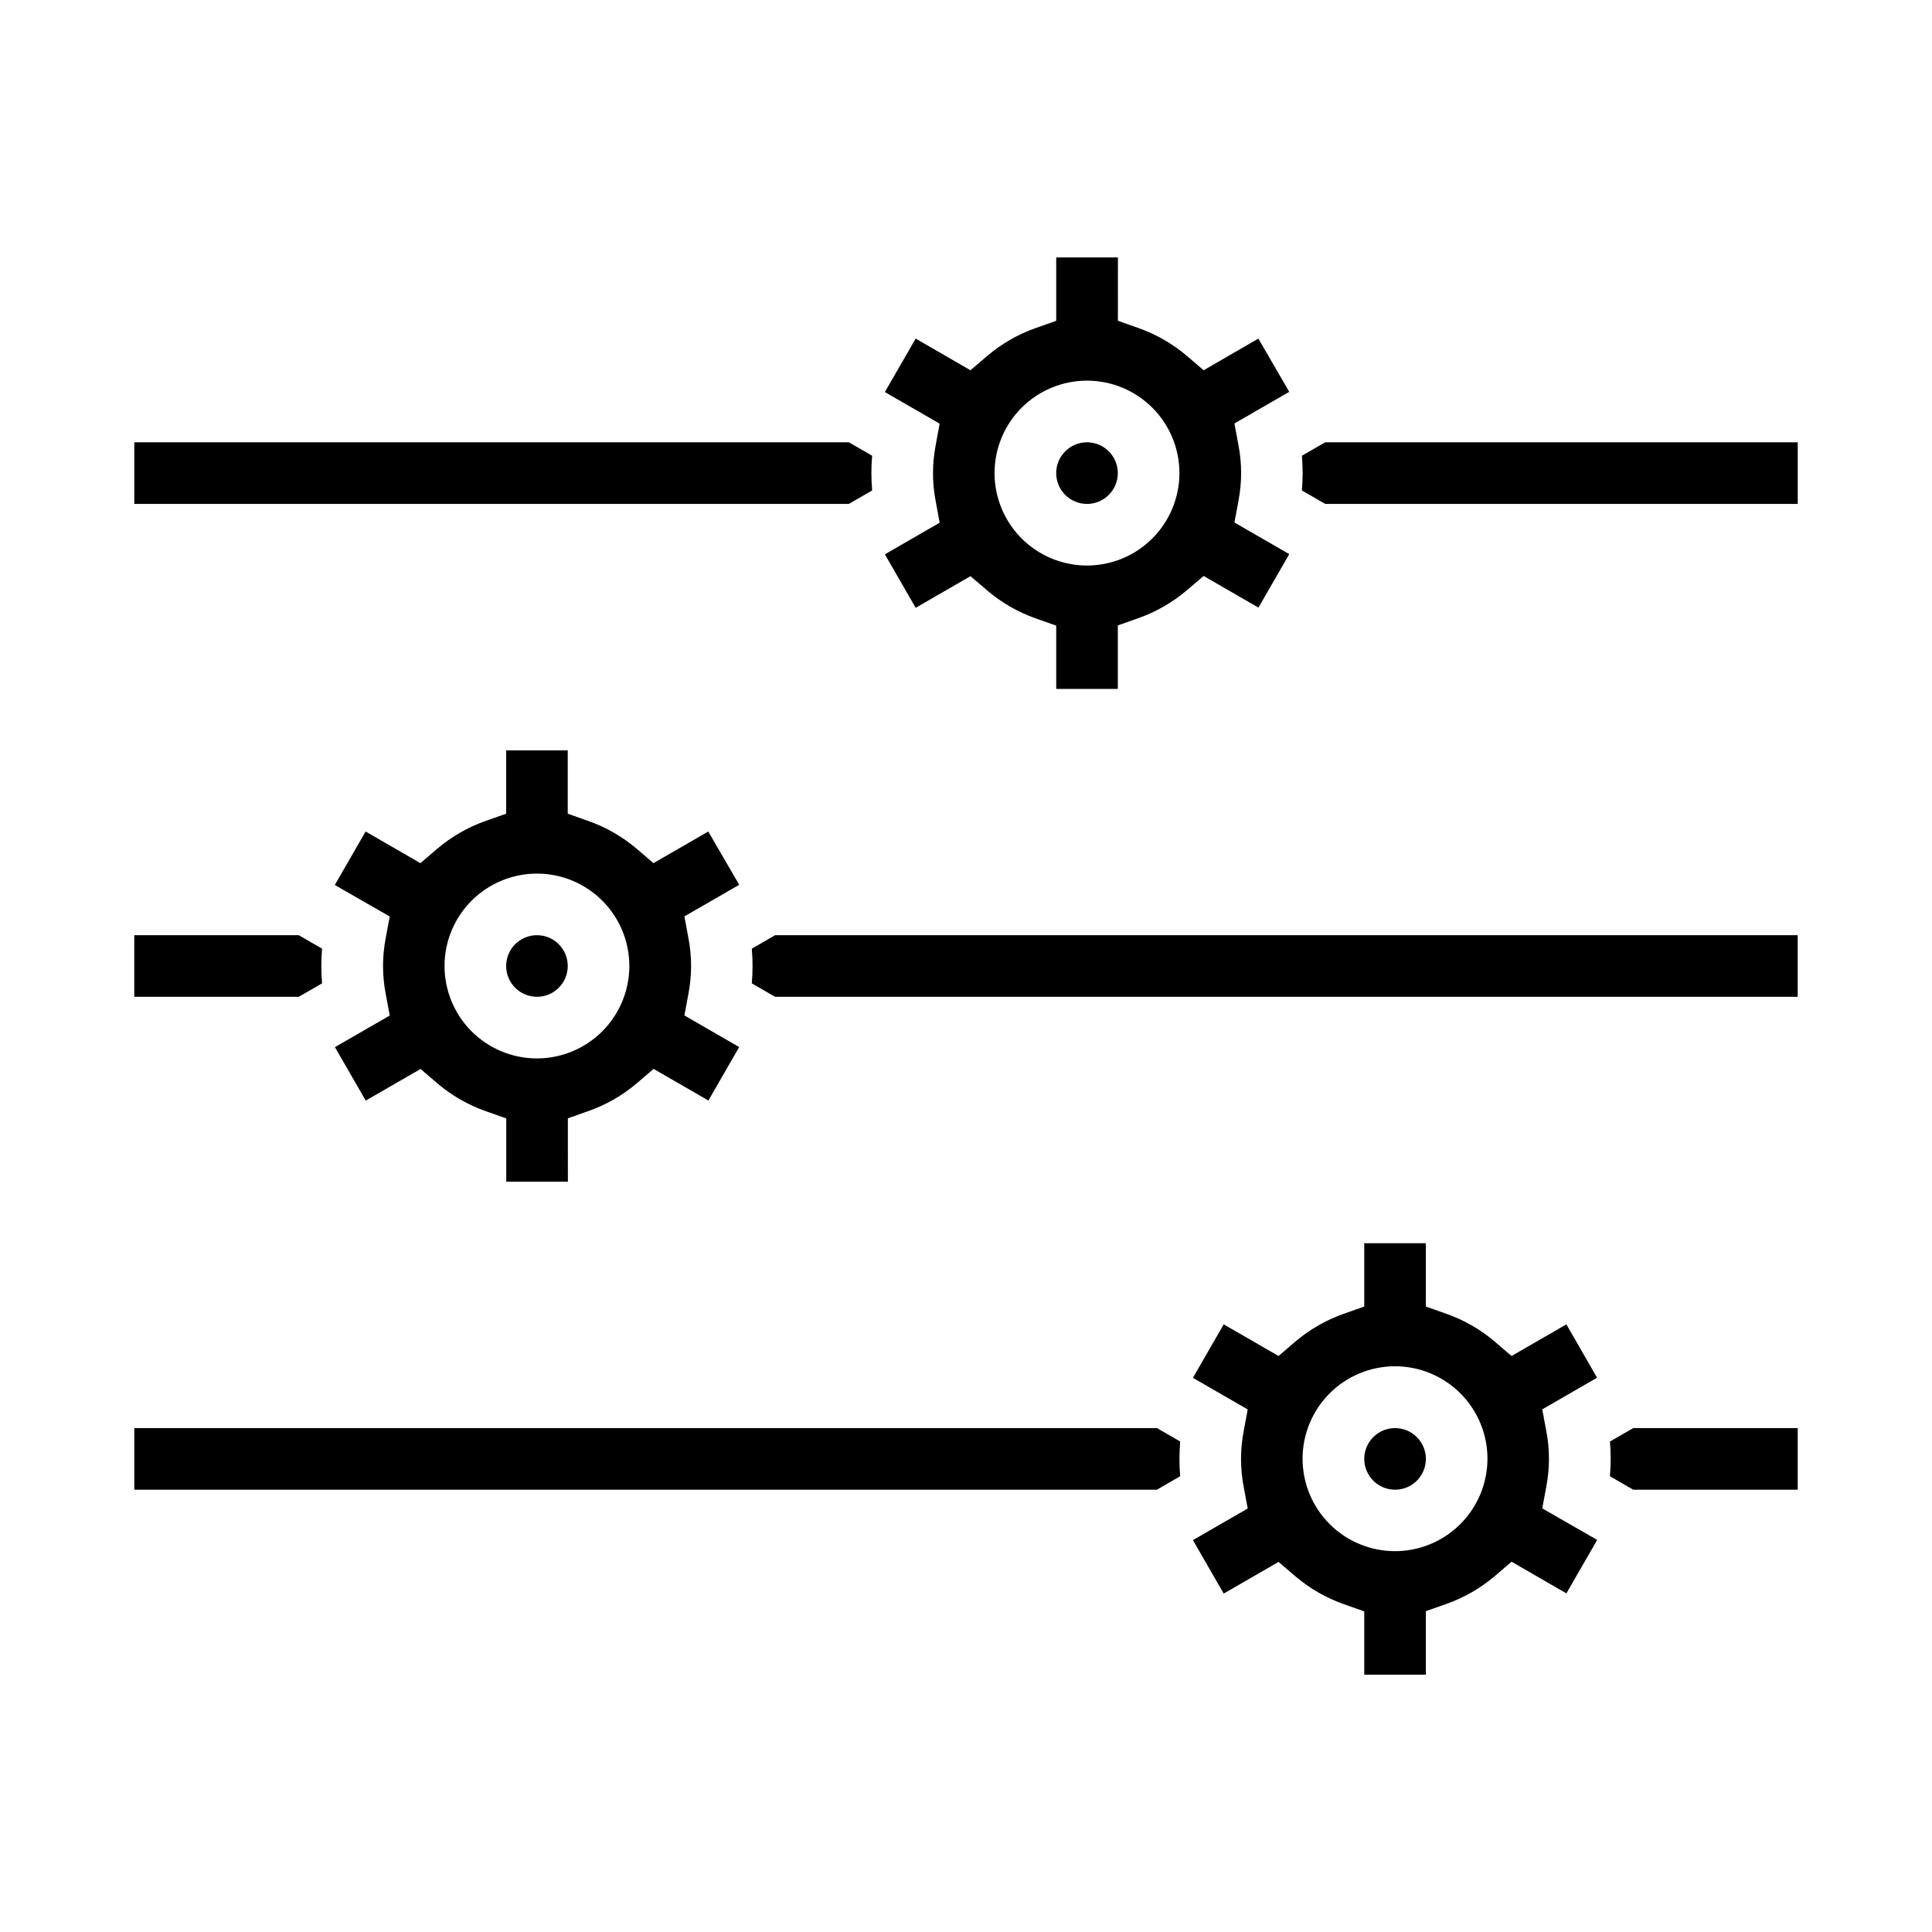
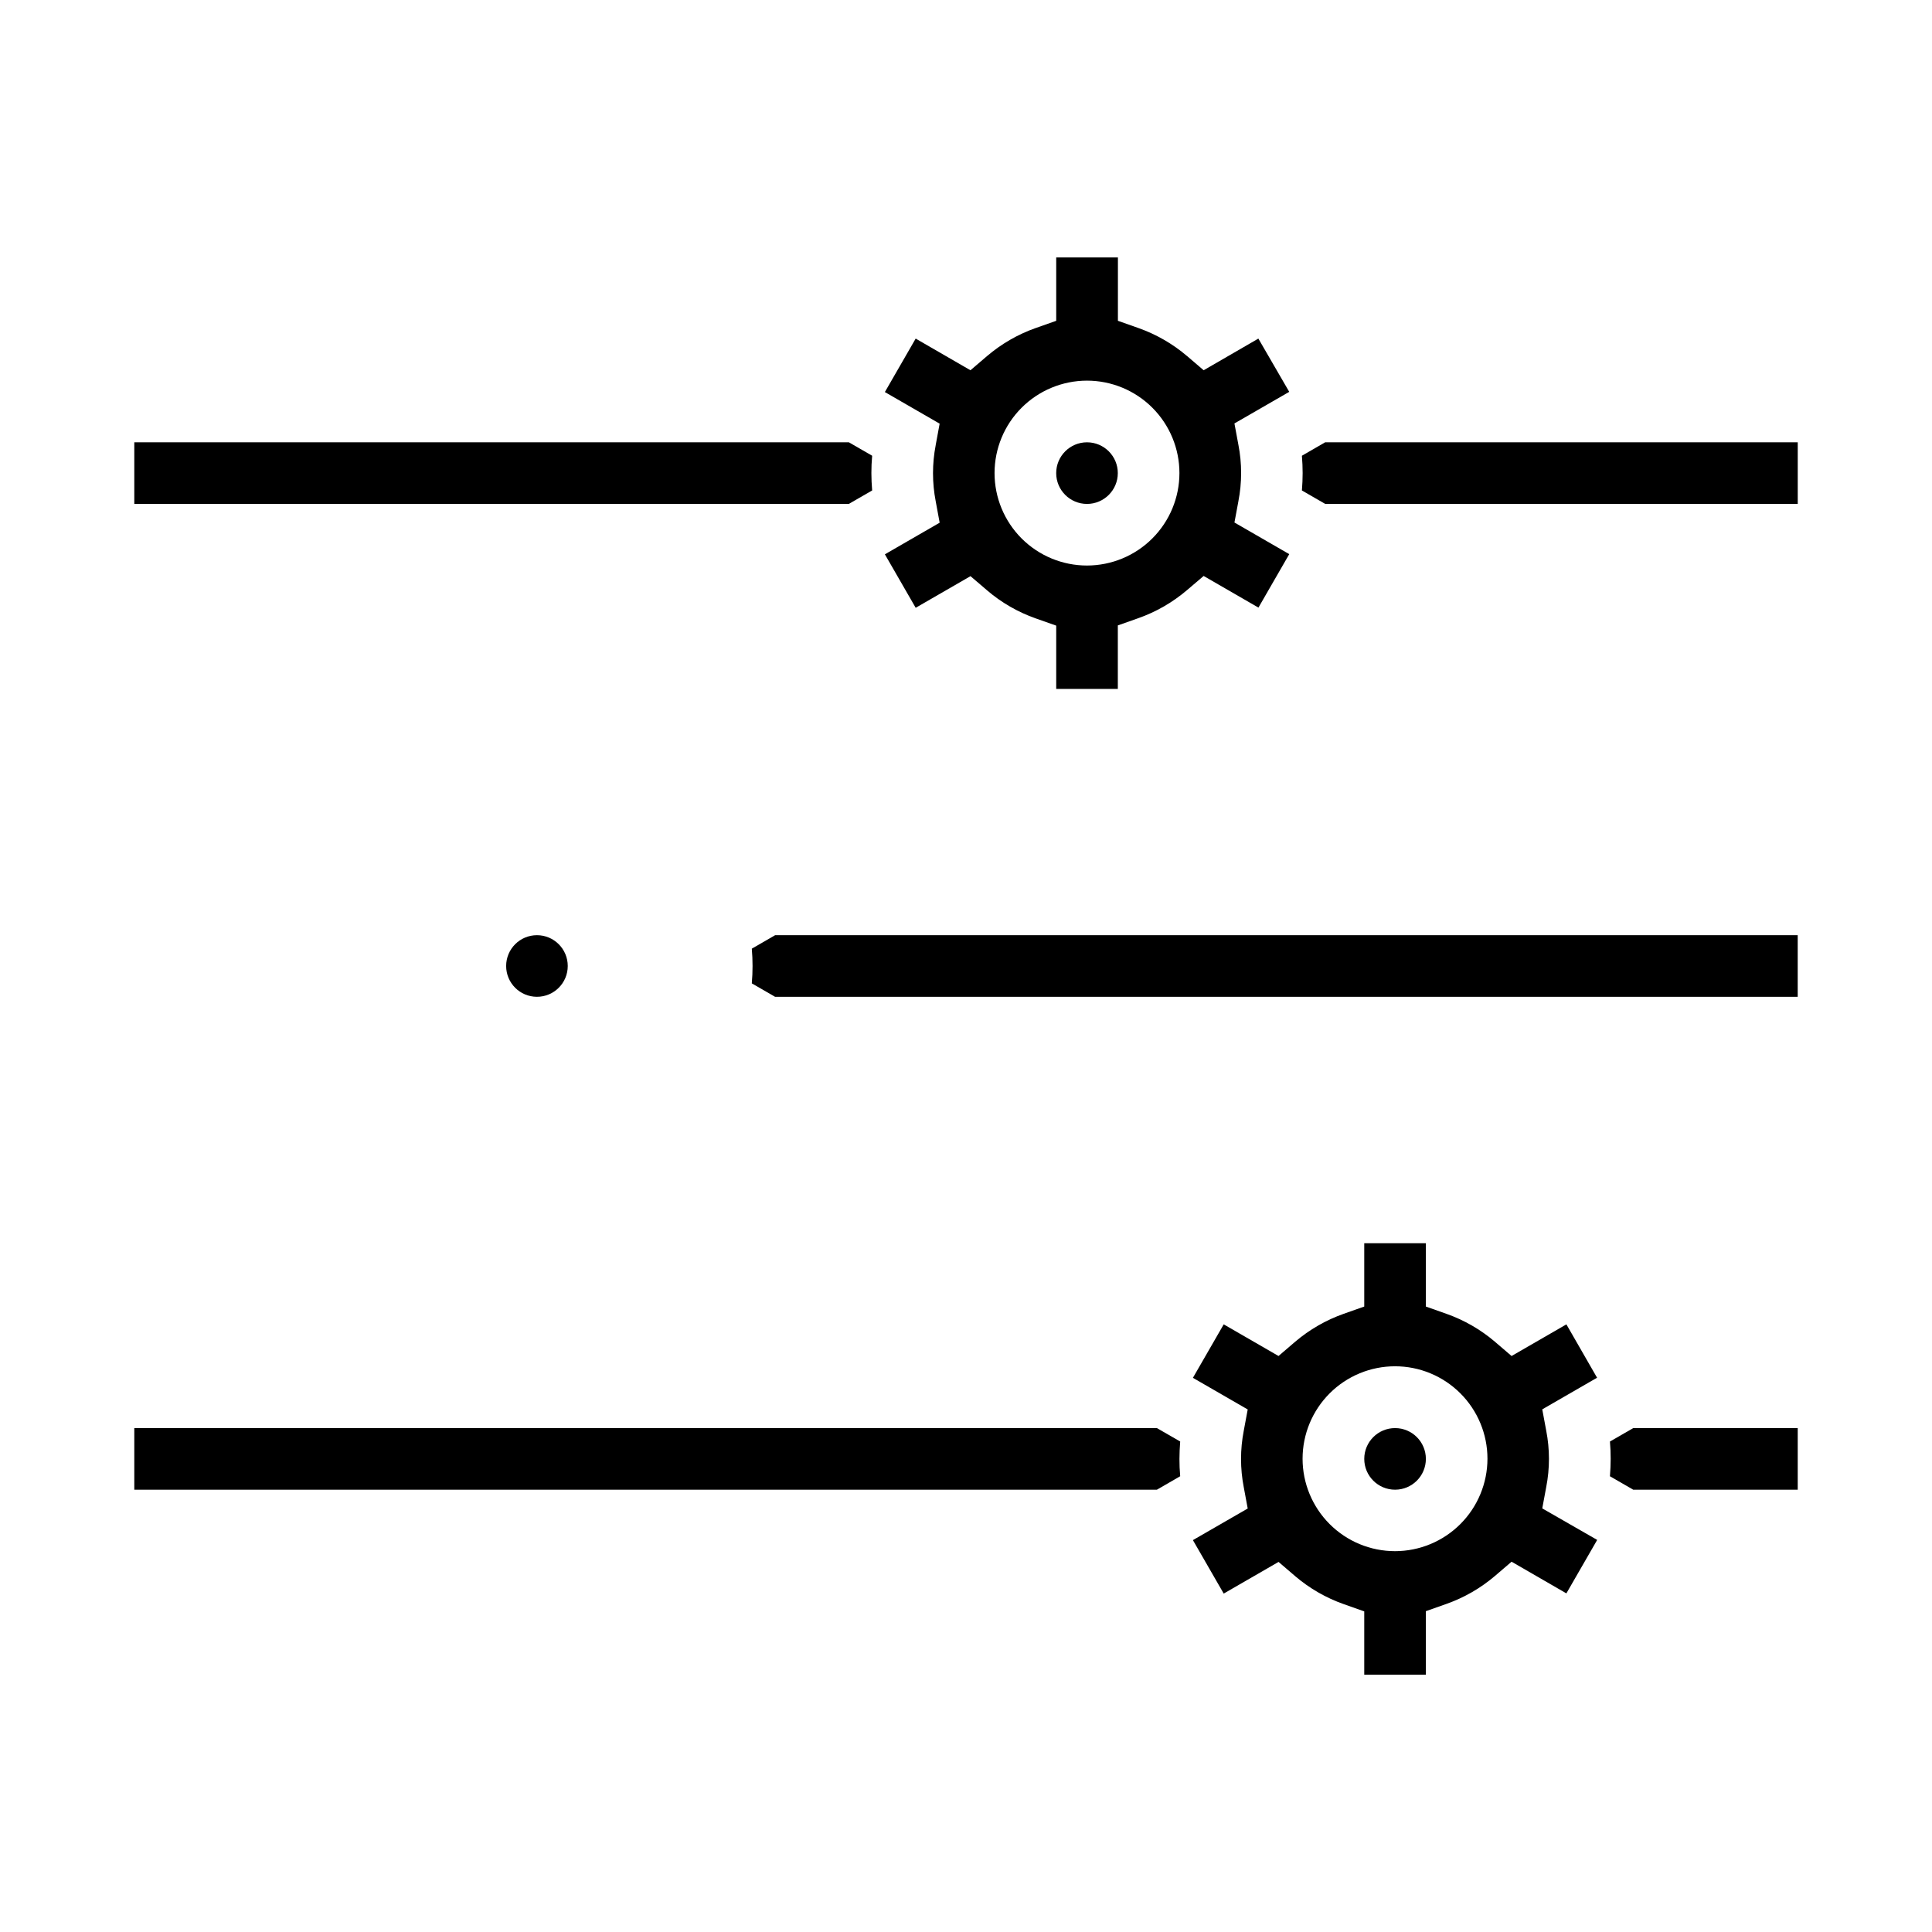
<svg xmlns="http://www.w3.org/2000/svg" fill="#000000" width="800px" height="800px" version="1.1" viewBox="144 144 512 512">
  <g>
    <path d="m440.23 269.38c0 4.508-3.656 8.164-8.164 8.164-4.508 0-8.164-3.656-8.164-8.164 0-4.508 3.656-8.164 8.164-8.164 4.508 0 8.164 3.656 8.164 8.164" />
    <path d="m368.95 261.21h-189.36v16.328h189.36l6.18-3.559c-0.133-1.574-0.199-3.109-0.203-4.606s0.062-3.027 0.203-4.598z" />
    <path d="m477.48 233.73-14.5 8.391-4.383-3.754h-0.004c-3.805-3.246-8.176-5.766-12.895-7.434l-5.441-1.922 0.004-16.781h-16.352v16.785l-5.449 1.922v-0.004c-4.715 1.668-9.082 4.188-12.887 7.434l-4.394 3.754-14.516-8.391-8.164 14.168 14.516 8.375-1.047 5.684h0.004c-0.953 4.918-0.953 9.973 0 14.887l1.047 5.676-14.516 8.383 8.164 14.168 14.523-8.383 4.394 3.754-0.004 0.004c3.801 3.25 8.168 5.769 12.879 7.43l5.449 1.922v16.781h16.328v-16.836l5.441-1.922h-0.004c4.719-1.664 9.086-4.184 12.895-7.43l4.41-3.754 14.523 8.383 8.164-14.168-14.523-8.383 1.055-5.676-0.004-0.004c0.957-4.914 0.957-9.969 0-14.887l-1.055-5.684 14.523-8.375zm-45.406 60.141c-6.5 0.004-12.73-2.578-17.328-7.168-4.594-4.594-7.176-10.824-7.18-17.324 0-6.496 2.578-12.73 7.172-17.324s10.828-7.176 17.324-7.18c6.496 0 12.73 2.582 17.324 7.176s7.176 10.824 7.176 17.324c-0.004 6.492-2.586 12.719-7.18 17.312-4.59 4.594-10.816 7.176-17.309 7.184z" />
    <path d="m495.19 261.21-6.172 3.566c0.125 1.574 0.195 3.094 0.195 4.598s-0.07 3.047-0.195 4.606l6.172 3.559h125.23v-16.328z" />
    <path d="m294.46 400c0 4.508-3.652 8.16-8.16 8.16-4.512 0-8.164-3.652-8.164-8.16 0-4.512 3.652-8.164 8.164-8.164 4.508 0 8.16 3.652 8.16 8.164" />
-     <path d="m331.7 364.36-14.523 8.383-4.383-3.754c-3.805-3.25-8.176-5.766-12.895-7.426l-5.441-1.922v-16.781h-16.324v16.781l-5.441 1.922c-4.719 1.66-9.09 4.176-12.895 7.426l-4.383 3.754-14.523-8.383-8.164 14.168 14.555 8.352-1.055 5.676c-0.957 4.918-0.957 9.977 0 14.895l1.055 5.676-14.523 8.375 8.164 14.168 14.531-8.383 4.383 3.754v0.004c3.801 3.25 8.172 5.766 12.887 7.422l5.441 1.922v16.781h16.328l-0.004-16.805 5.441-1.922c4.719-1.66 9.09-4.176 12.895-7.422l4.383-3.754 14.523 8.383 8.164-14.168-14.523-8.375 1.055-5.676v-0.004c0.957-4.918 0.957-9.977 0-14.895l-1.055-5.676 14.523-8.375zm-45.406 60.133h0.004c-6.496 0-12.727-2.582-17.32-7.172-4.59-4.594-7.172-10.824-7.172-17.316 0-6.496 2.582-12.727 7.172-17.32 4.594-4.59 10.824-7.172 17.32-7.172 6.492 0 12.723 2.582 17.316 7.172 4.59 4.594 7.172 10.824 7.172 17.32-0.008 6.492-2.59 12.719-7.18 17.309-4.594 4.59-10.816 7.172-17.309 7.18z" />
-     <path d="m223.17 391.84h-43.586v16.328l43.586-0.004 6.18-3.566c-0.133-1.574-0.195-3.094-0.195-4.598s0.062-3.047 0.195-4.598z" />
    <path d="m349.41 391.84-6.172 3.566c0.133 1.574 0.195 3.094 0.195 4.598s-0.062 3.047-0.195 4.598l6.172 3.566 271-0.004v-16.324z" />
    <path d="m450.59 522.46h-271v16.324h271l6.172-3.566c-0.137-1.574-0.203-3.106-0.195-4.598 0.004-1.492 0.07-3.027 0.195-4.606z" />
    <path d="m521.87 530.62c0 4.512-3.656 8.164-8.164 8.164s-8.164-3.652-8.164-8.164c0-4.508 3.656-8.16 8.164-8.16s8.164 3.652 8.164 8.16" />
    <path d="m559.11 494.97-14.527 8.387-4.383-3.754v-0.004c-3.805-3.246-8.176-5.766-12.895-7.43l-5.441-1.922 0.004-16.781h-16.328v16.781l-5.441 1.922c-4.715 1.664-9.086 4.184-12.895 7.43l-4.383 3.754-14.523-8.383-8.164 14.168 14.523 8.383-1.055 5.676v0.004c-0.953 4.918-0.953 9.969 0 14.887l1.055 5.684-14.523 8.375 8.164 14.168 14.531-8.391 4.383 3.754v0.004c3.805 3.246 8.172 5.766 12.887 7.43l5.441 1.922v16.781h16.328v-16.836l5.441-1.922h-0.004c4.719-1.664 9.09-4.184 12.895-7.434l4.383-3.754 14.523 8.391 8.164-14.168-14.555-8.352 1.055-5.684c0.957-4.918 0.957-9.969 0-14.887l-1.055-5.676 14.523-8.383zm-45.406 60.105c-6.5 0-12.73-2.578-17.328-7.172-4.594-4.594-7.18-10.824-7.18-17.324 0-6.496 2.582-12.73 7.176-17.324s10.828-7.176 17.324-7.176c6.5 0 12.73 2.582 17.324 7.18 4.594 4.594 7.176 10.828 7.172 17.324-0.008 6.492-2.59 12.719-7.18 17.309-4.594 4.59-10.816 7.176-17.309 7.184z" />
    <path d="m576.83 522.46-6.18 3.559c0.137 1.574 0.203 3.109 0.195 4.606-0.004 1.496-0.07 3.027-0.195 4.598l6.18 3.566 43.586-0.004v-16.324z" />
  </g>
</svg>